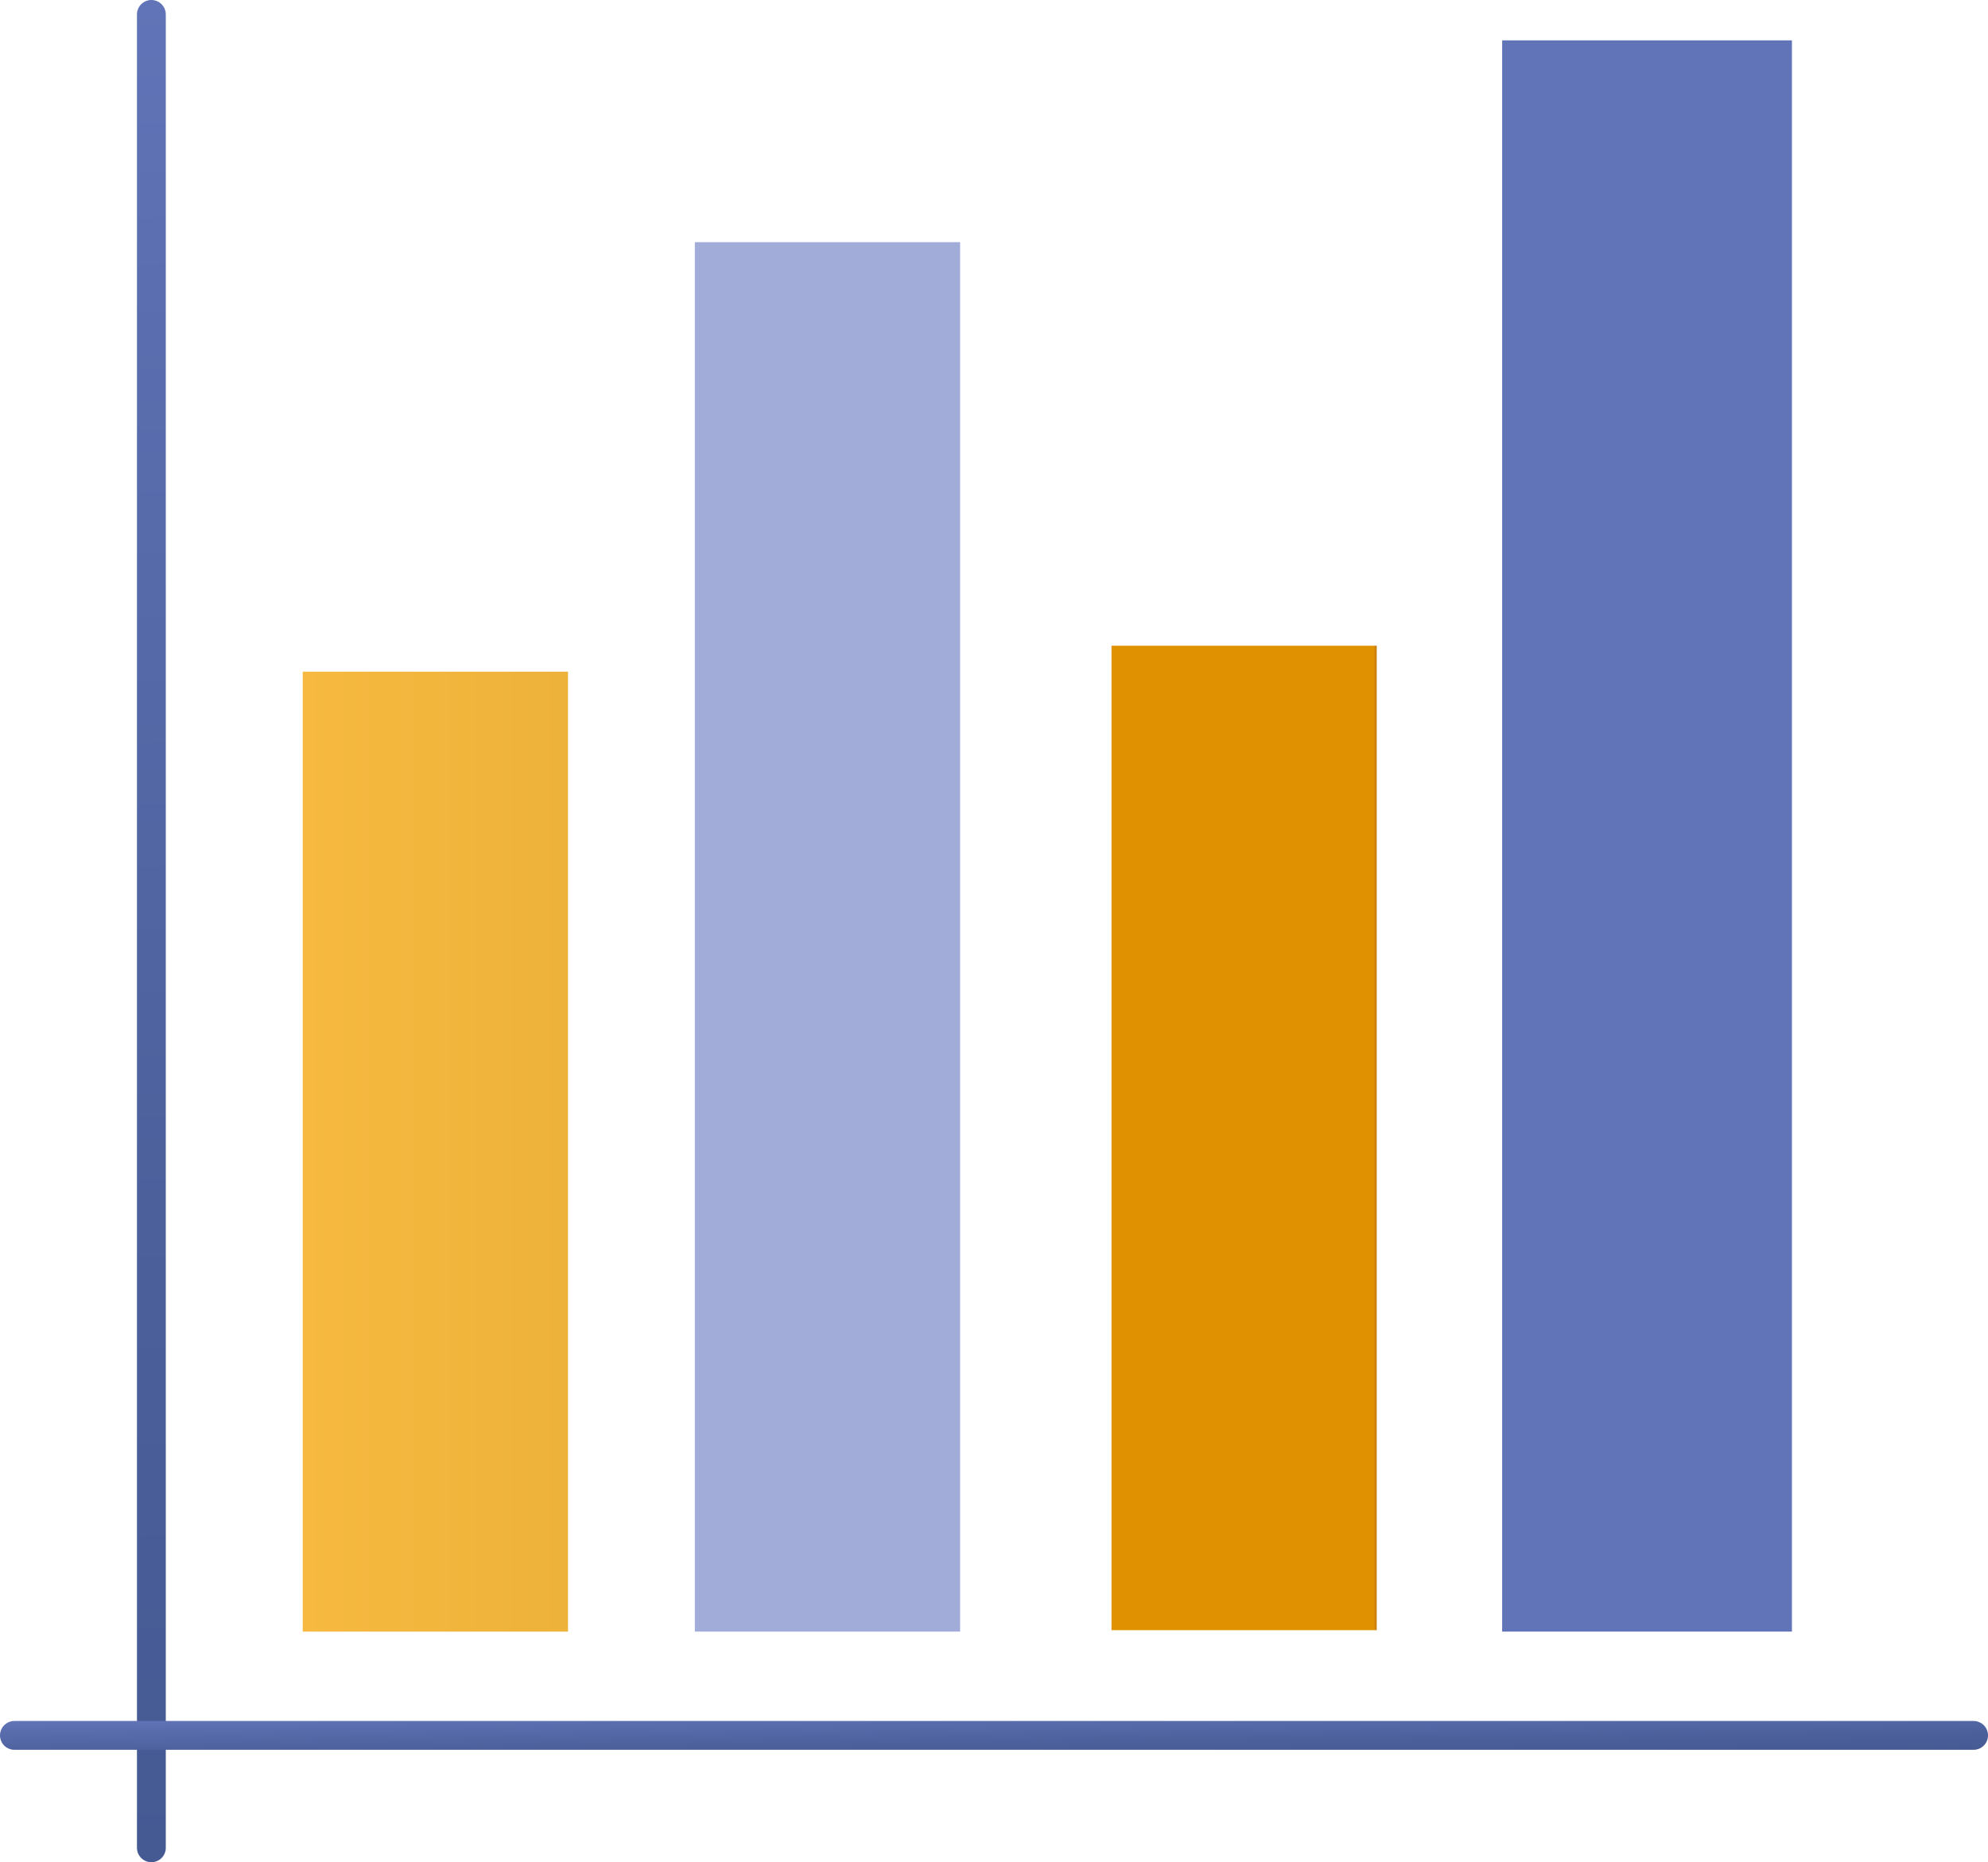
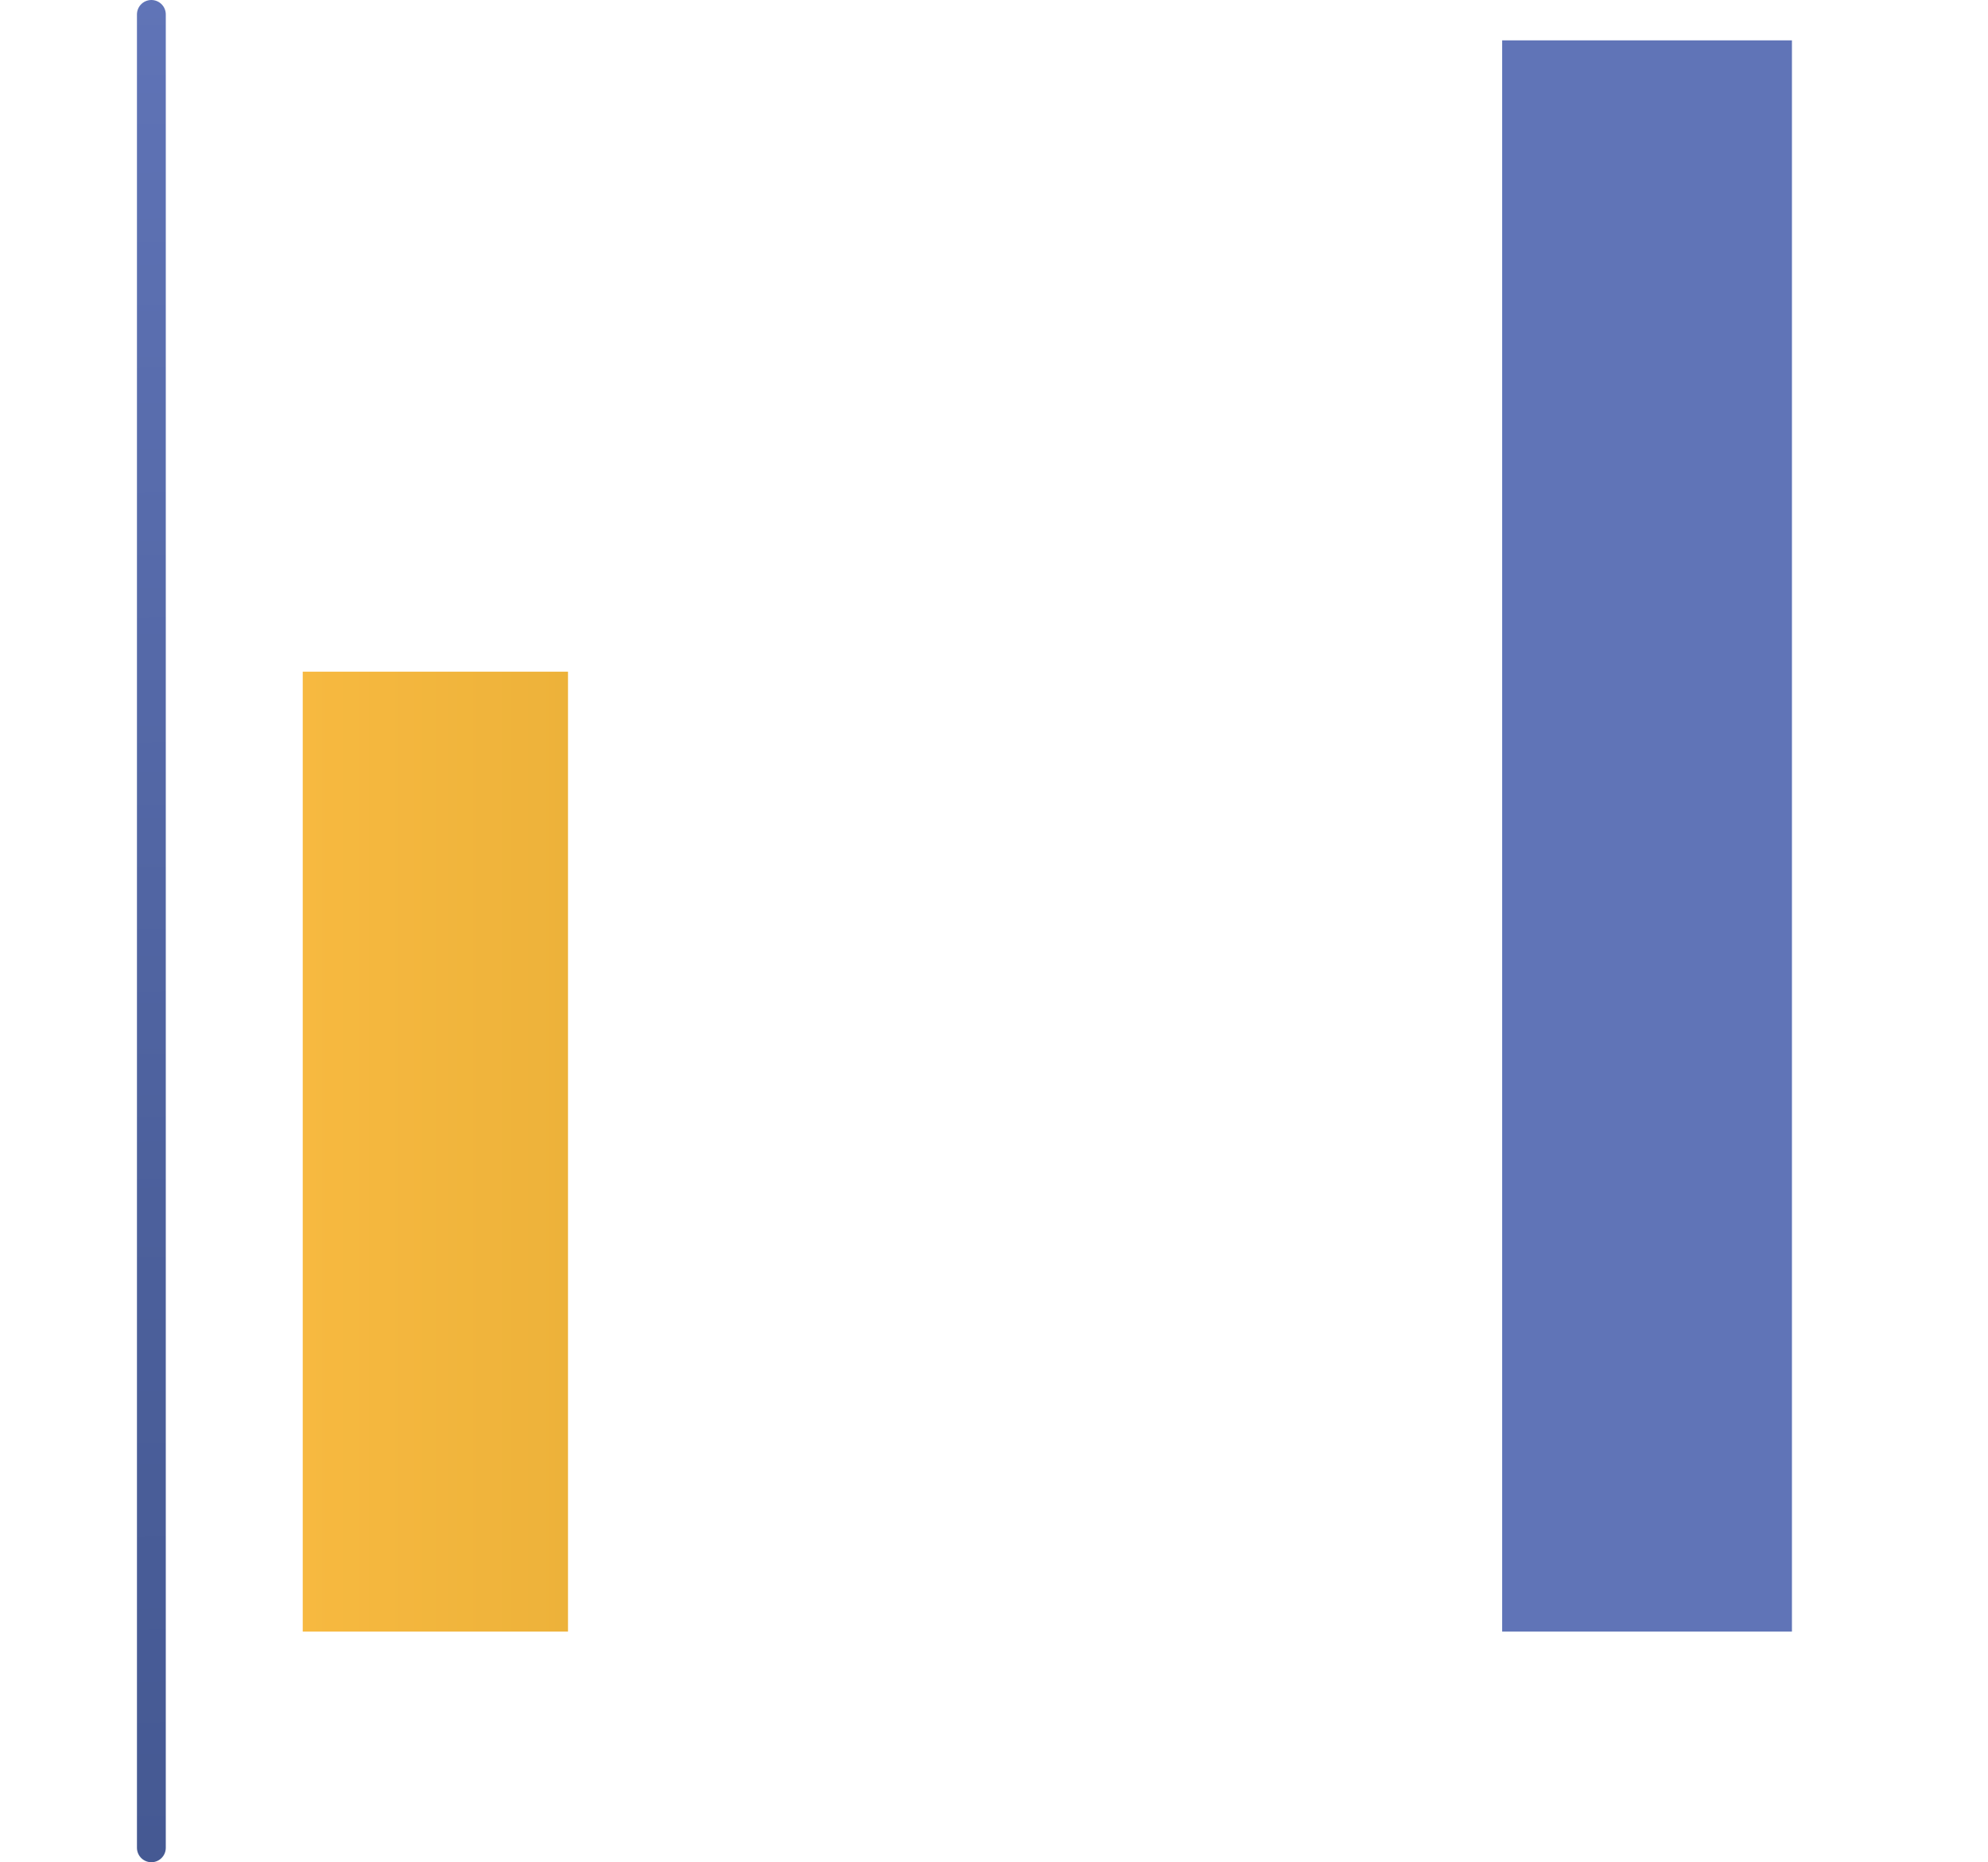
<svg xmlns="http://www.w3.org/2000/svg" xmlns:xlink="http://www.w3.org/1999/xlink" viewBox="0 0 137.9 129.2">
  <defs>
    <style>.cls-1,.cls-2{fill:none;stroke-linecap:round;stroke-linejoin:round;stroke-width:2px;}.cls-1{stroke:url(#Безымянный_градиент_24);}.cls-2{stroke:url(#Безымянный_градиент_24-2);}.cls-3{fill:url(#Безымянный_градиент_25);}.cls-4{fill:#a1acd8;}.cls-5{fill:#6074b7;}.cls-6{fill:url(#Безымянный_градиент_26);}</style>
    <linearGradient id="Безымянный_градиент_24" x1="9.77" y1="1340.89" x2="11.23" y2="1211.71" gradientTransform="matrix(1, 0, 0, -1, 0, 1340.9)" gradientUnits="userSpaceOnUse">
      <stop offset="0" stop-color="#6074b7" />
      <stop offset="0.08" stop-color="#5d71b3" />
      <stop offset="0.65" stop-color="#4c609c" />
      <stop offset="1" stop-color="#455993" />
    </linearGradient>
    <linearGradient id="Безымянный_градиент_24-2" x1="68.93" y1="1222.25" x2="68.97" y2="1218.73" xlink:href="#Безымянный_градиент_24" />
    <linearGradient id="Безымянный_градиент_25" x1="21" y1="1261" x2="39.4" y2="1261" gradientTransform="matrix(1, 0, 0, -1, 0, 1340.9)" gradientUnits="userSpaceOnUse">
      <stop offset="0" stop-color="#f7b940" />
      <stop offset="1" stop-color="#edb23a" />
    </linearGradient>
    <linearGradient id="Безымянный_градиент_26" x1="77.07" y1="1261.95" x2="95.47" y2="1261.95" gradientTransform="matrix(1, 0, 0, -1, 0, 1340.9)" gradientUnits="userSpaceOnUse">
      <stop offset="0.99" stop-color="#df9102" />
      <stop offset="1" stop-color="#c77c11" />
    </linearGradient>
  </defs>
  <title>cvяВЧСРесурс 5</title>
  <g id="Слой_2" data-name="Слой 2">
    <g id="Слой_1-2" data-name="Слой 1">
      <line class="cls-1" x1="10.5" y1="1" x2="10.5" y2="128.2" />
-       <line class="cls-2" x1="1" y1="120.4" x2="136.9" y2="120.4" />
      <rect class="cls-3" x="21" y="46.6" width="18.4" height="66.6" />
-       <rect class="cls-4" x="48.2" y="16.8" width="18.4" height="96.4" />
      <rect class="cls-5" x="104.2" y="2.8" width="20.1" height="110.4" />
-       <rect class="cls-6" x="77.1" y="44.8" width="18.4" height="68.3" />
    </g>
  </g>
</svg>